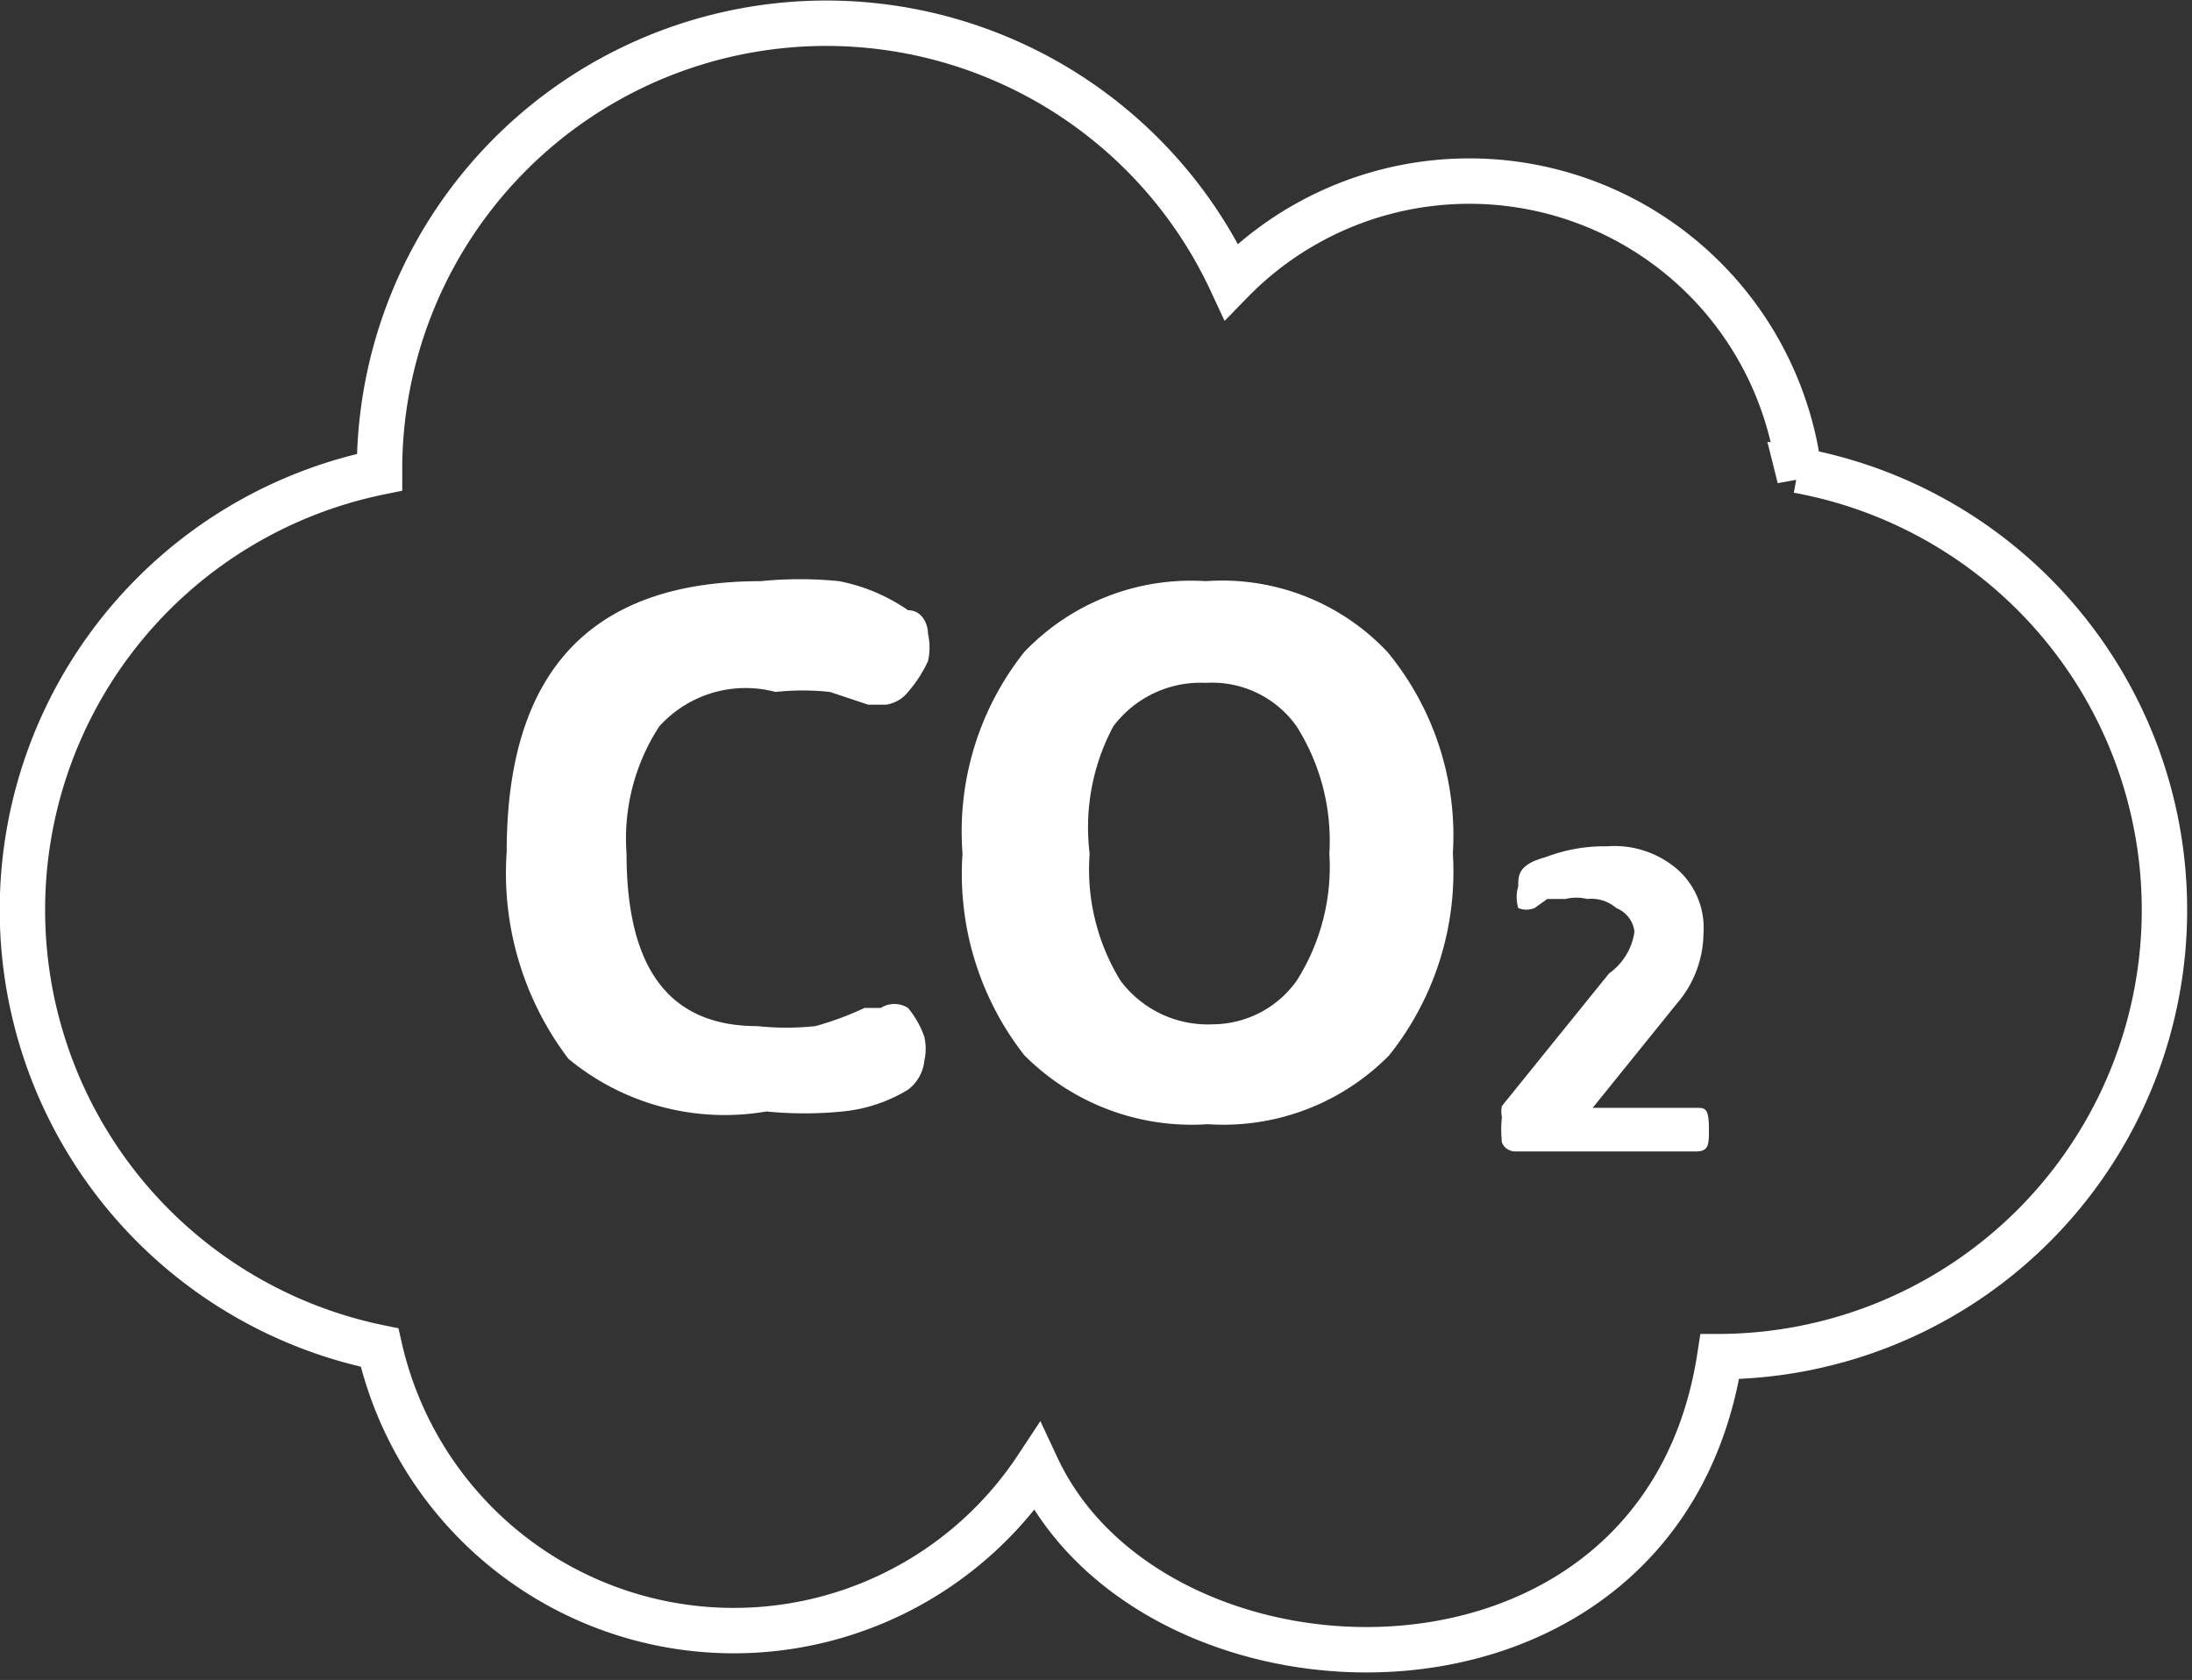
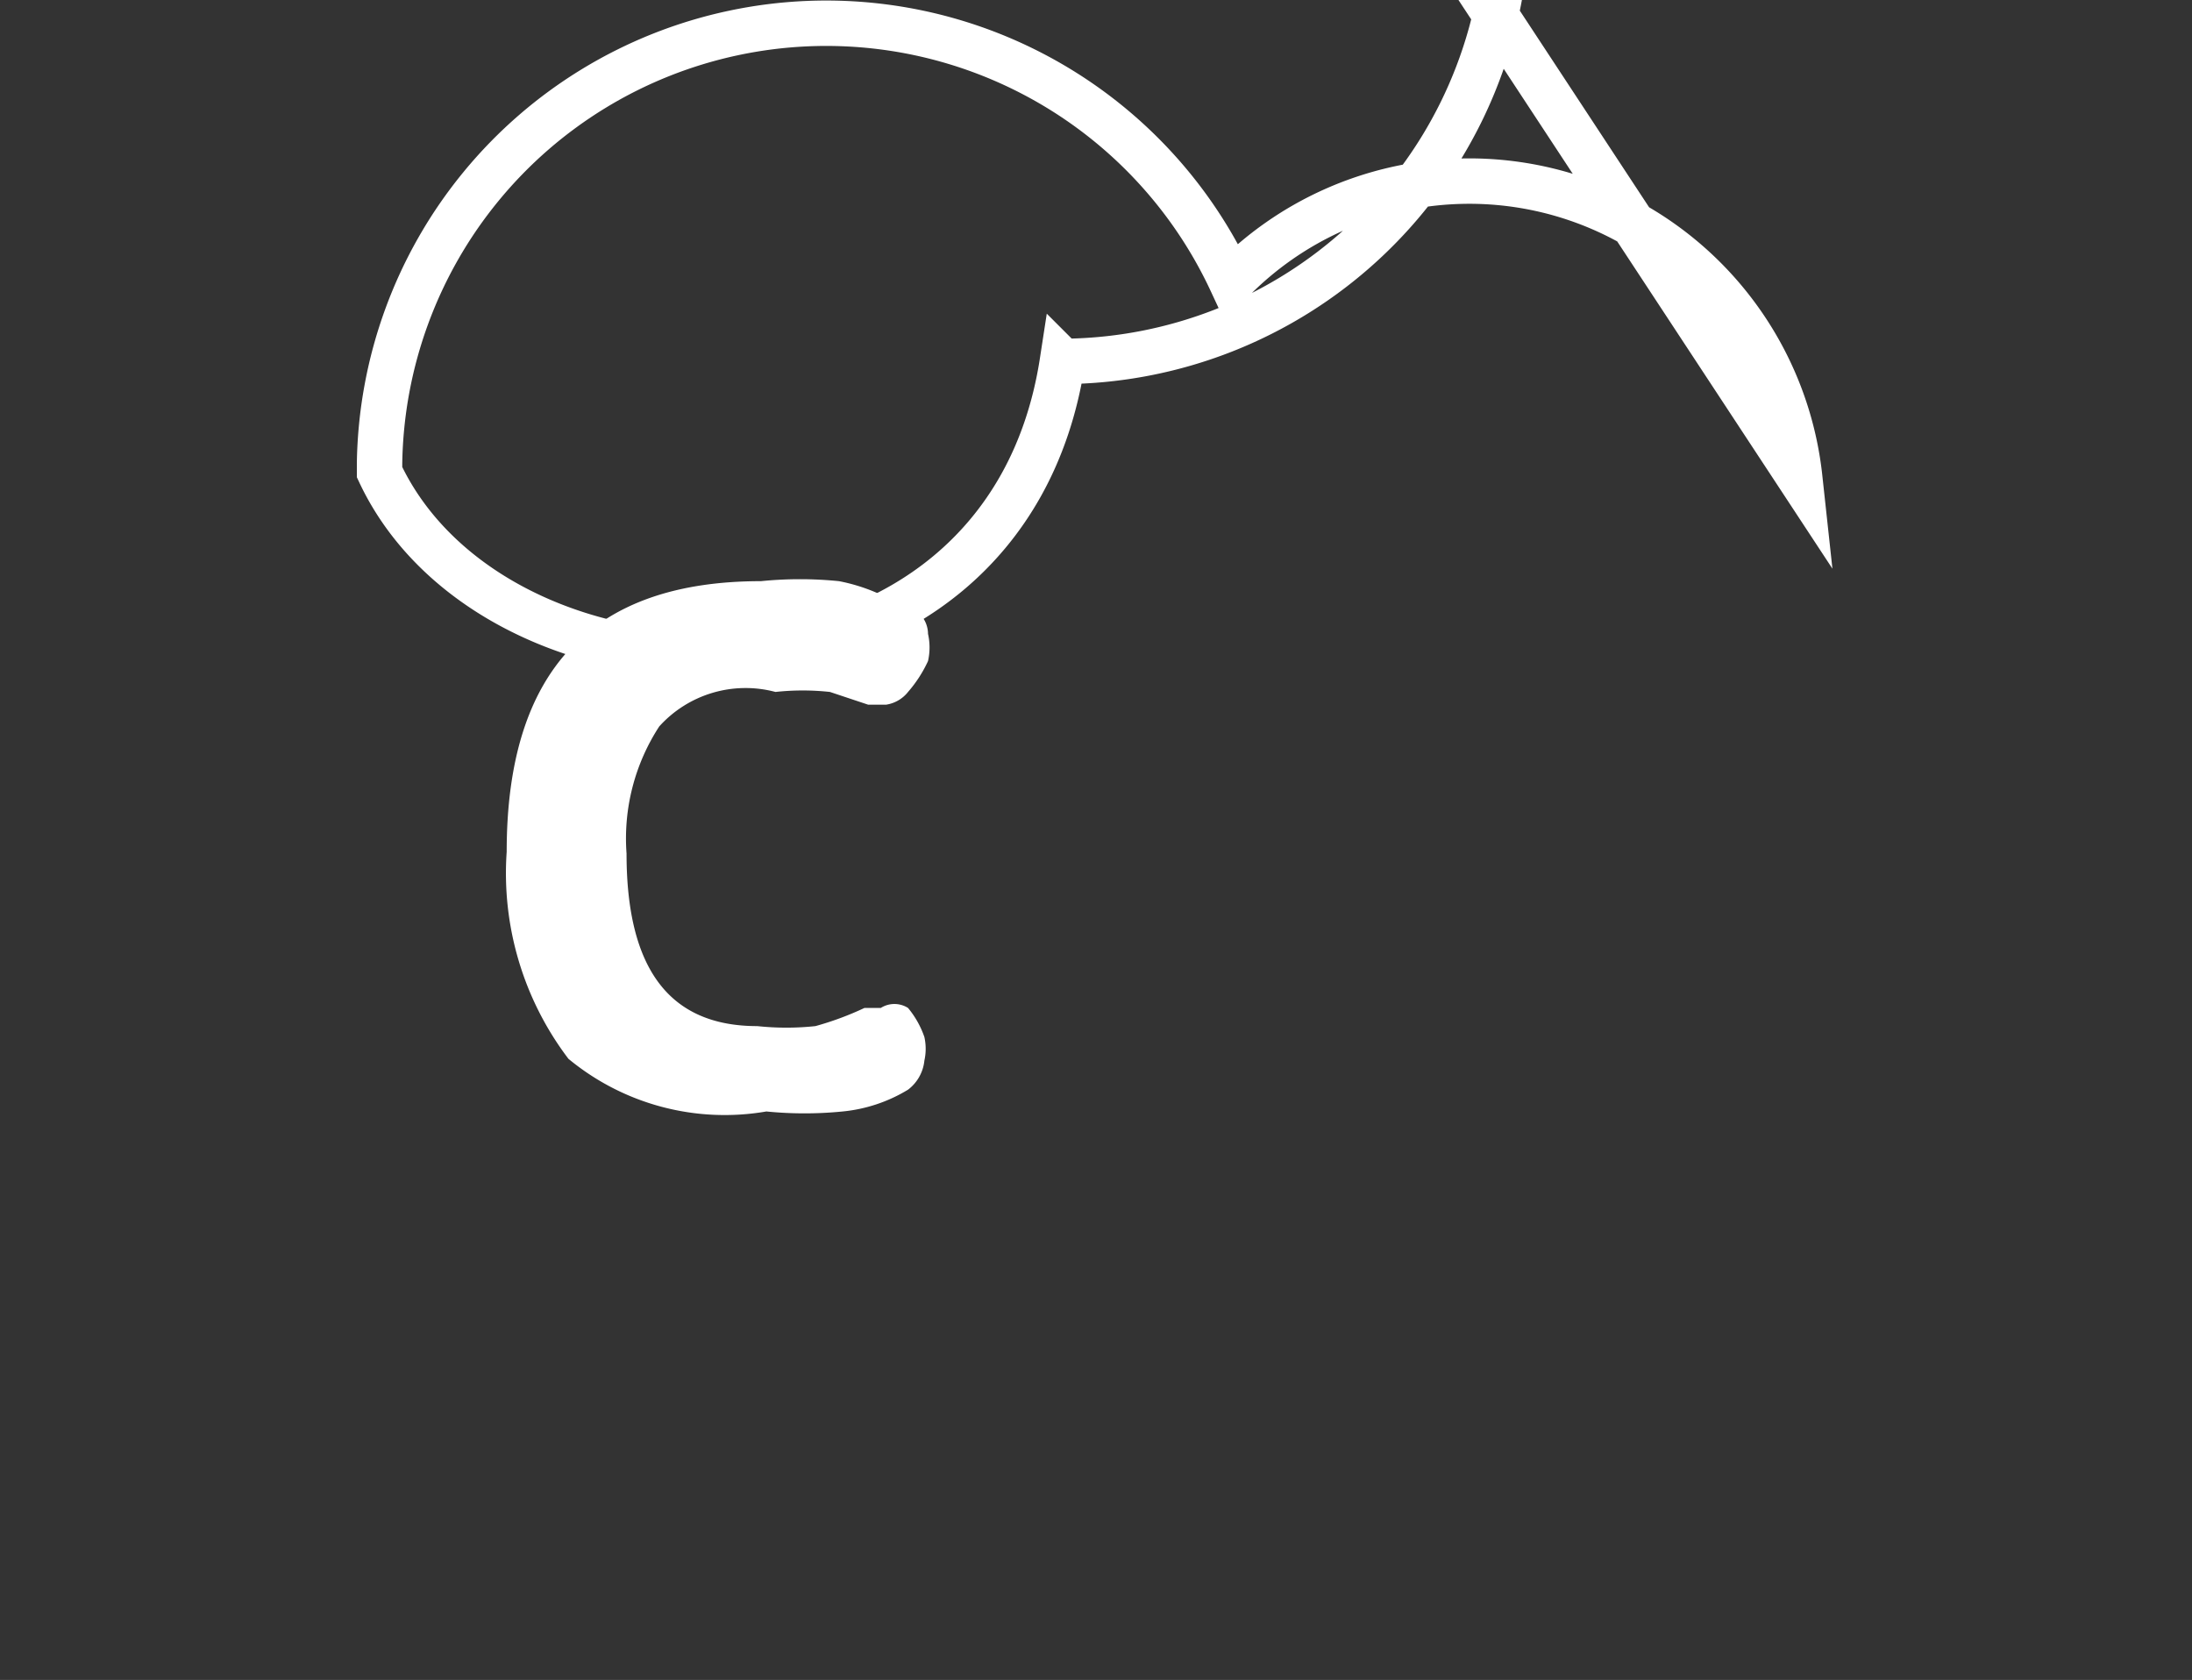
<svg xmlns="http://www.w3.org/2000/svg" viewBox="0 0 12.07 9.25">
  <rect x="0" y="0" width="12.07" height="9.25" fill="#333333" stroke="none" />
  <defs>
    <style>.cls-1{fill:#fff;}.cls-2{fill:none;stroke:#fff;stroke-miterlimit:10;stroke-width:0.25px;}</style>
  </defs>
  <g id="Calque_2" data-name="Calque 2">
    <g id="Calque_1-2" data-name="Calque 1">
      <path class="cls-1" d="M3.13,5.83a1.69,1.69,0,0,1-.34-1.14c0-1,.47-1.49,1.4-1.49a2.15,2.15,0,0,1,.43,0A1,1,0,0,1,5,3.36c.08,0,.11.08.11.13a.34.34,0,0,1,0,.15.71.71,0,0,1-.11.17.19.19,0,0,1-.12.07l-.1,0-.21-.07a1.39,1.39,0,0,0-.3,0A.64.64,0,0,0,3.63,4a1.13,1.13,0,0,0-.18.7c0,.64.24.95.72.95a1.51,1.51,0,0,0,.32,0,1.69,1.69,0,0,0,.27-.1l.09,0A.14.14,0,0,1,5,5.55a.51.51,0,0,1,.09.16.3.3,0,0,1,0,.13A.23.23,0,0,1,5,6a.85.85,0,0,1-.36.12,2.12,2.12,0,0,1-.42,0A1.35,1.35,0,0,1,3.13,5.83Z" />
-       <path class="cls-1" d="M5.64,5.81A1.62,1.62,0,0,1,5.3,4.7a1.59,1.59,0,0,1,.34-1.11,1.27,1.27,0,0,1,1-.39,1.25,1.25,0,0,1,1,.39A1.59,1.59,0,0,1,8,4.7a1.62,1.62,0,0,1-.35,1.11,1.28,1.28,0,0,1-1,.38A1.3,1.3,0,0,1,5.64,5.81Zm1.5-.41a1.17,1.17,0,0,0,.18-.7A1.18,1.18,0,0,0,7.14,4a.57.57,0,0,0-.5-.24A.6.6,0,0,0,6.13,4,1.18,1.18,0,0,0,6,4.7a1.17,1.17,0,0,0,.17.7.6.6,0,0,0,.51.24A.57.57,0,0,0,7.14,5.4Z" />
-       <path class="cls-1" d="M8.27,6.29a.68.68,0,0,1,0-.14.15.15,0,0,1,0-.06l.59-.73A.34.34,0,0,0,9,5.13.16.16,0,0,0,8.9,5a.21.21,0,0,0-.16-.05.25.25,0,0,0-.12,0l-.1,0L8.45,5a.12.12,0,0,1-.09,0,.21.21,0,0,1,0-.12c0-.06,0-.12.15-.16a.9.9,0,0,1,.34-.06.53.53,0,0,1,.39.13.43.43,0,0,1,.14.35.6.6,0,0,1-.15.39l-.46.57h.57c.05,0,.07,0,.07.12v0c0,.08,0,.12-.07.12h-1S8.29,6.34,8.27,6.29Z" />
-       <path class="cls-2" d="M9.91,2.63A1.83,1.83,0,0,0,6.78,1.55a2.46,2.46,0,0,0-4.69,1v.05a2.46,2.46,0,0,0,0,4.82,2,2,0,0,0,3.62.66c.65,1.39,3.44,1.47,3.76-.61a2.46,2.46,0,0,0,.43-4.88Z" />
+       <path class="cls-2" d="M9.91,2.63A1.83,1.83,0,0,0,6.78,1.55a2.46,2.46,0,0,0-4.69,1v.05c.65,1.39,3.44,1.47,3.76-.61a2.46,2.46,0,0,0,.43-4.88Z" />
    </g>
  </g>
</svg>